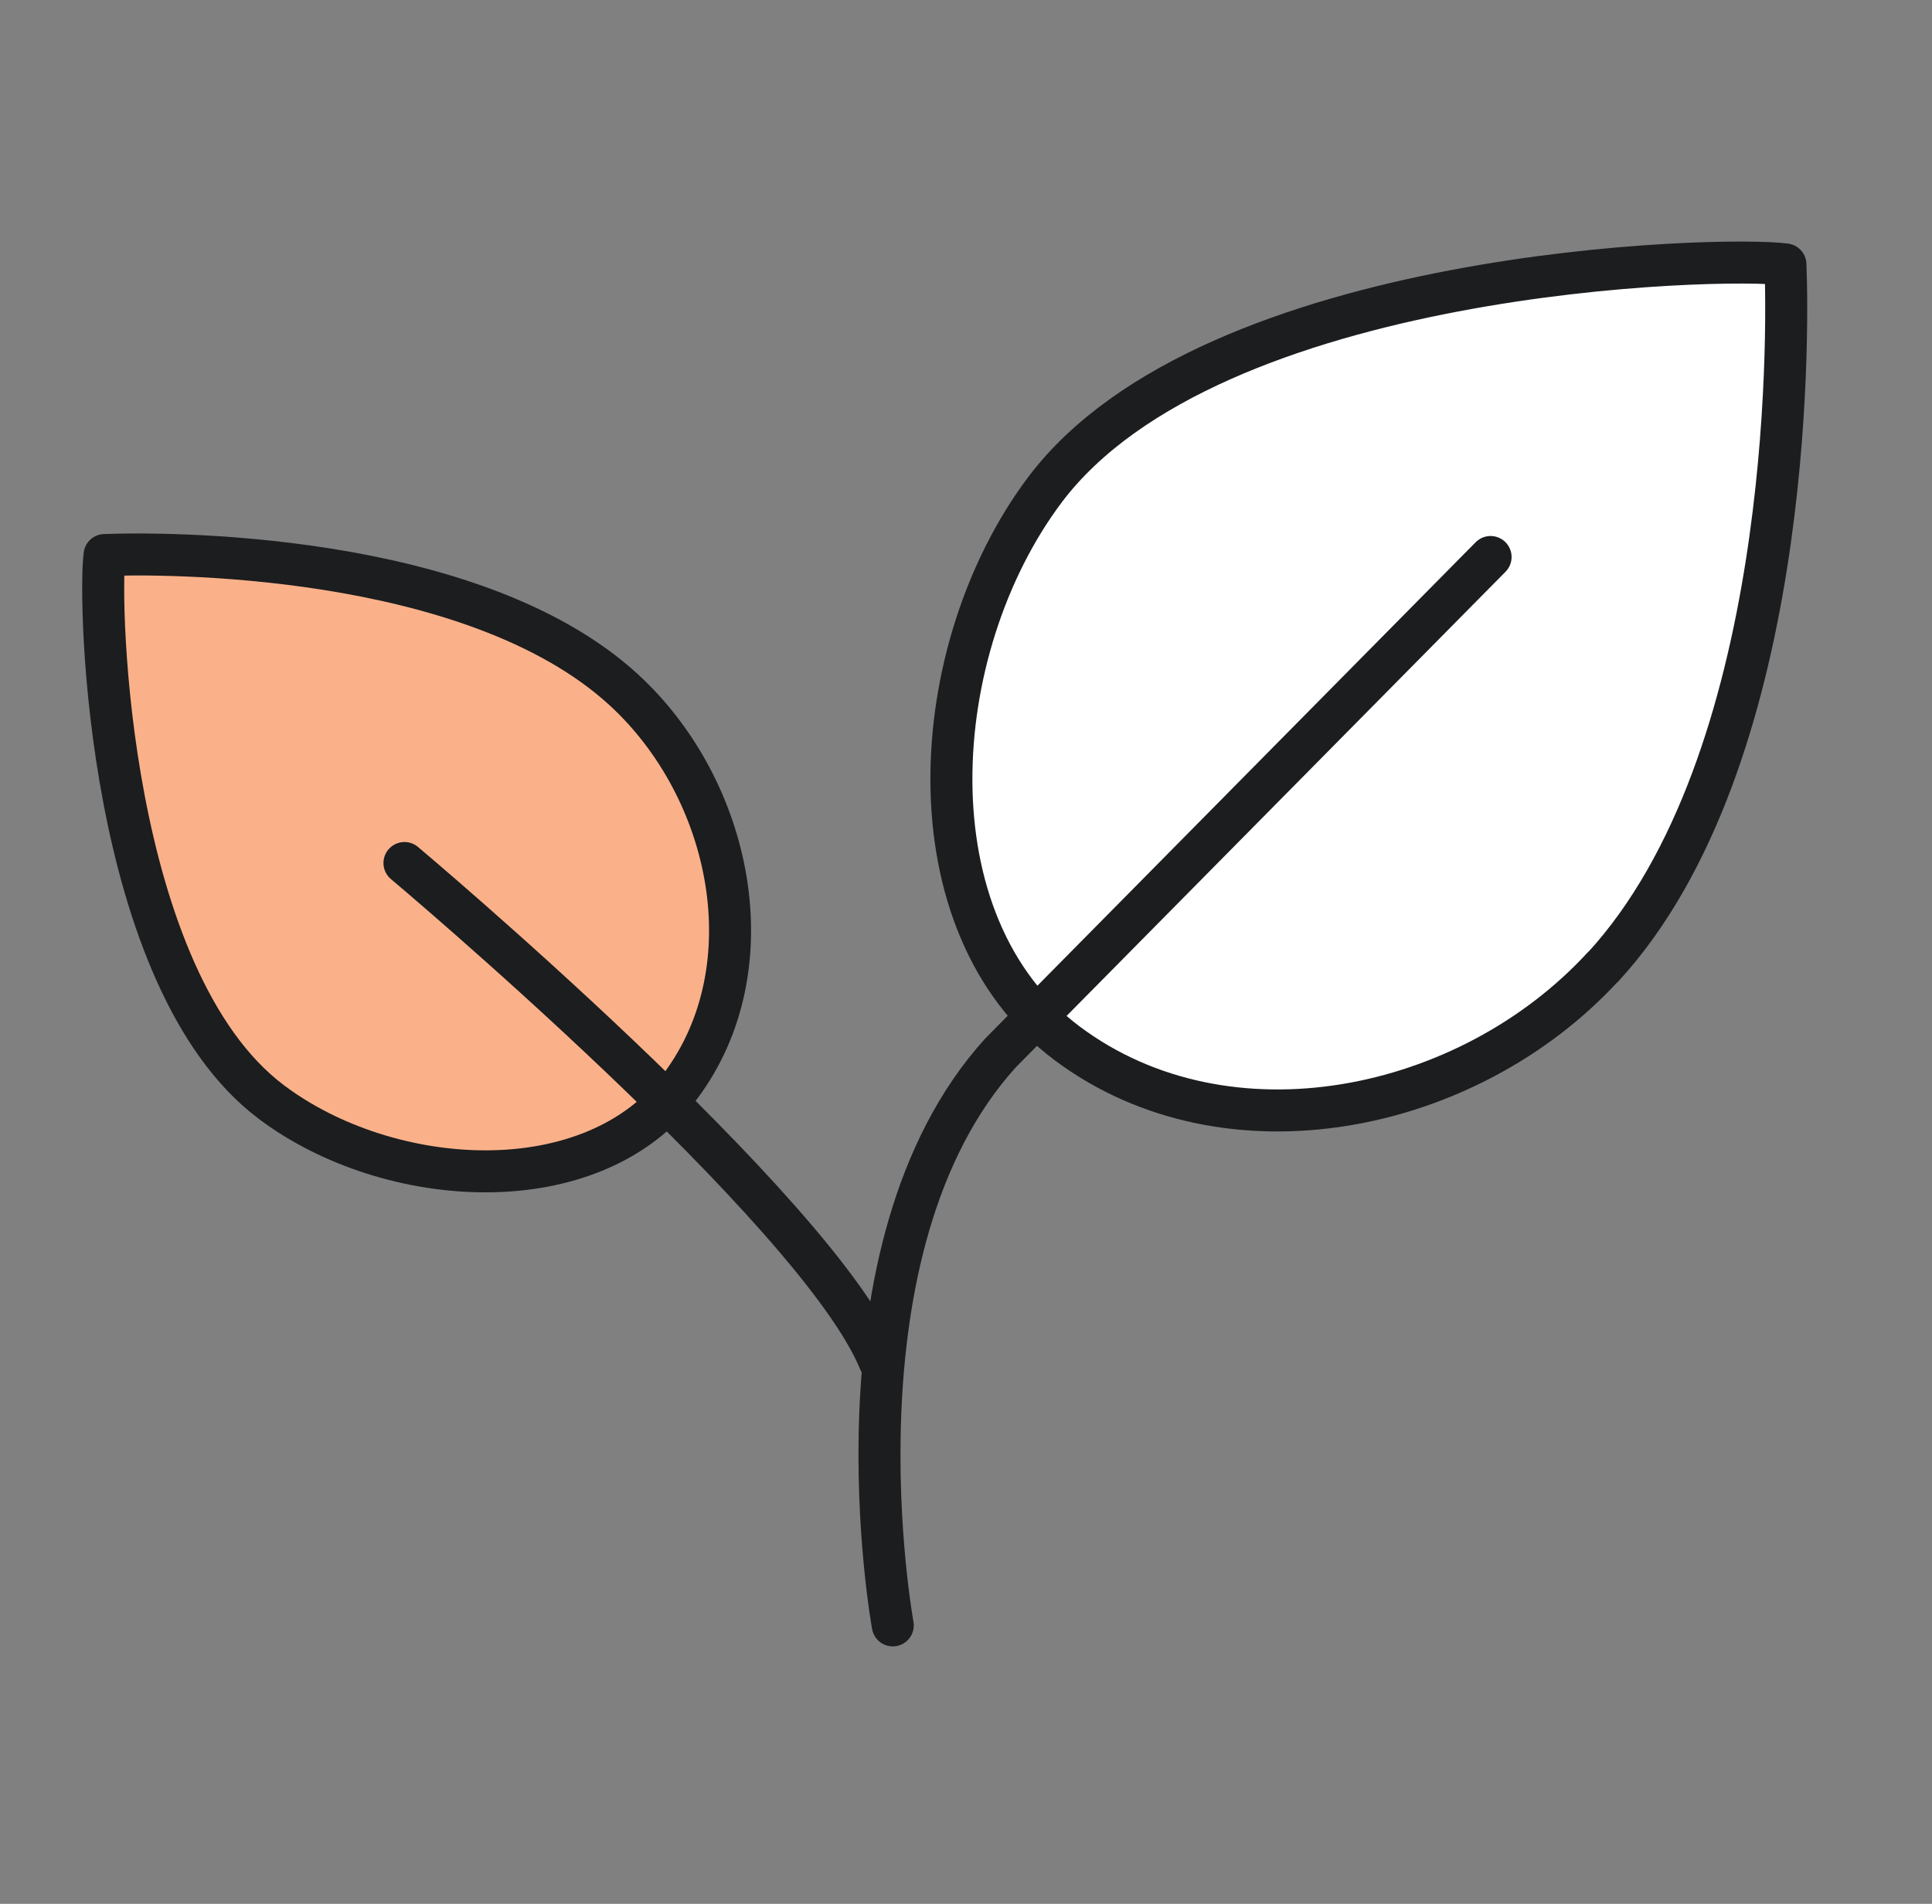
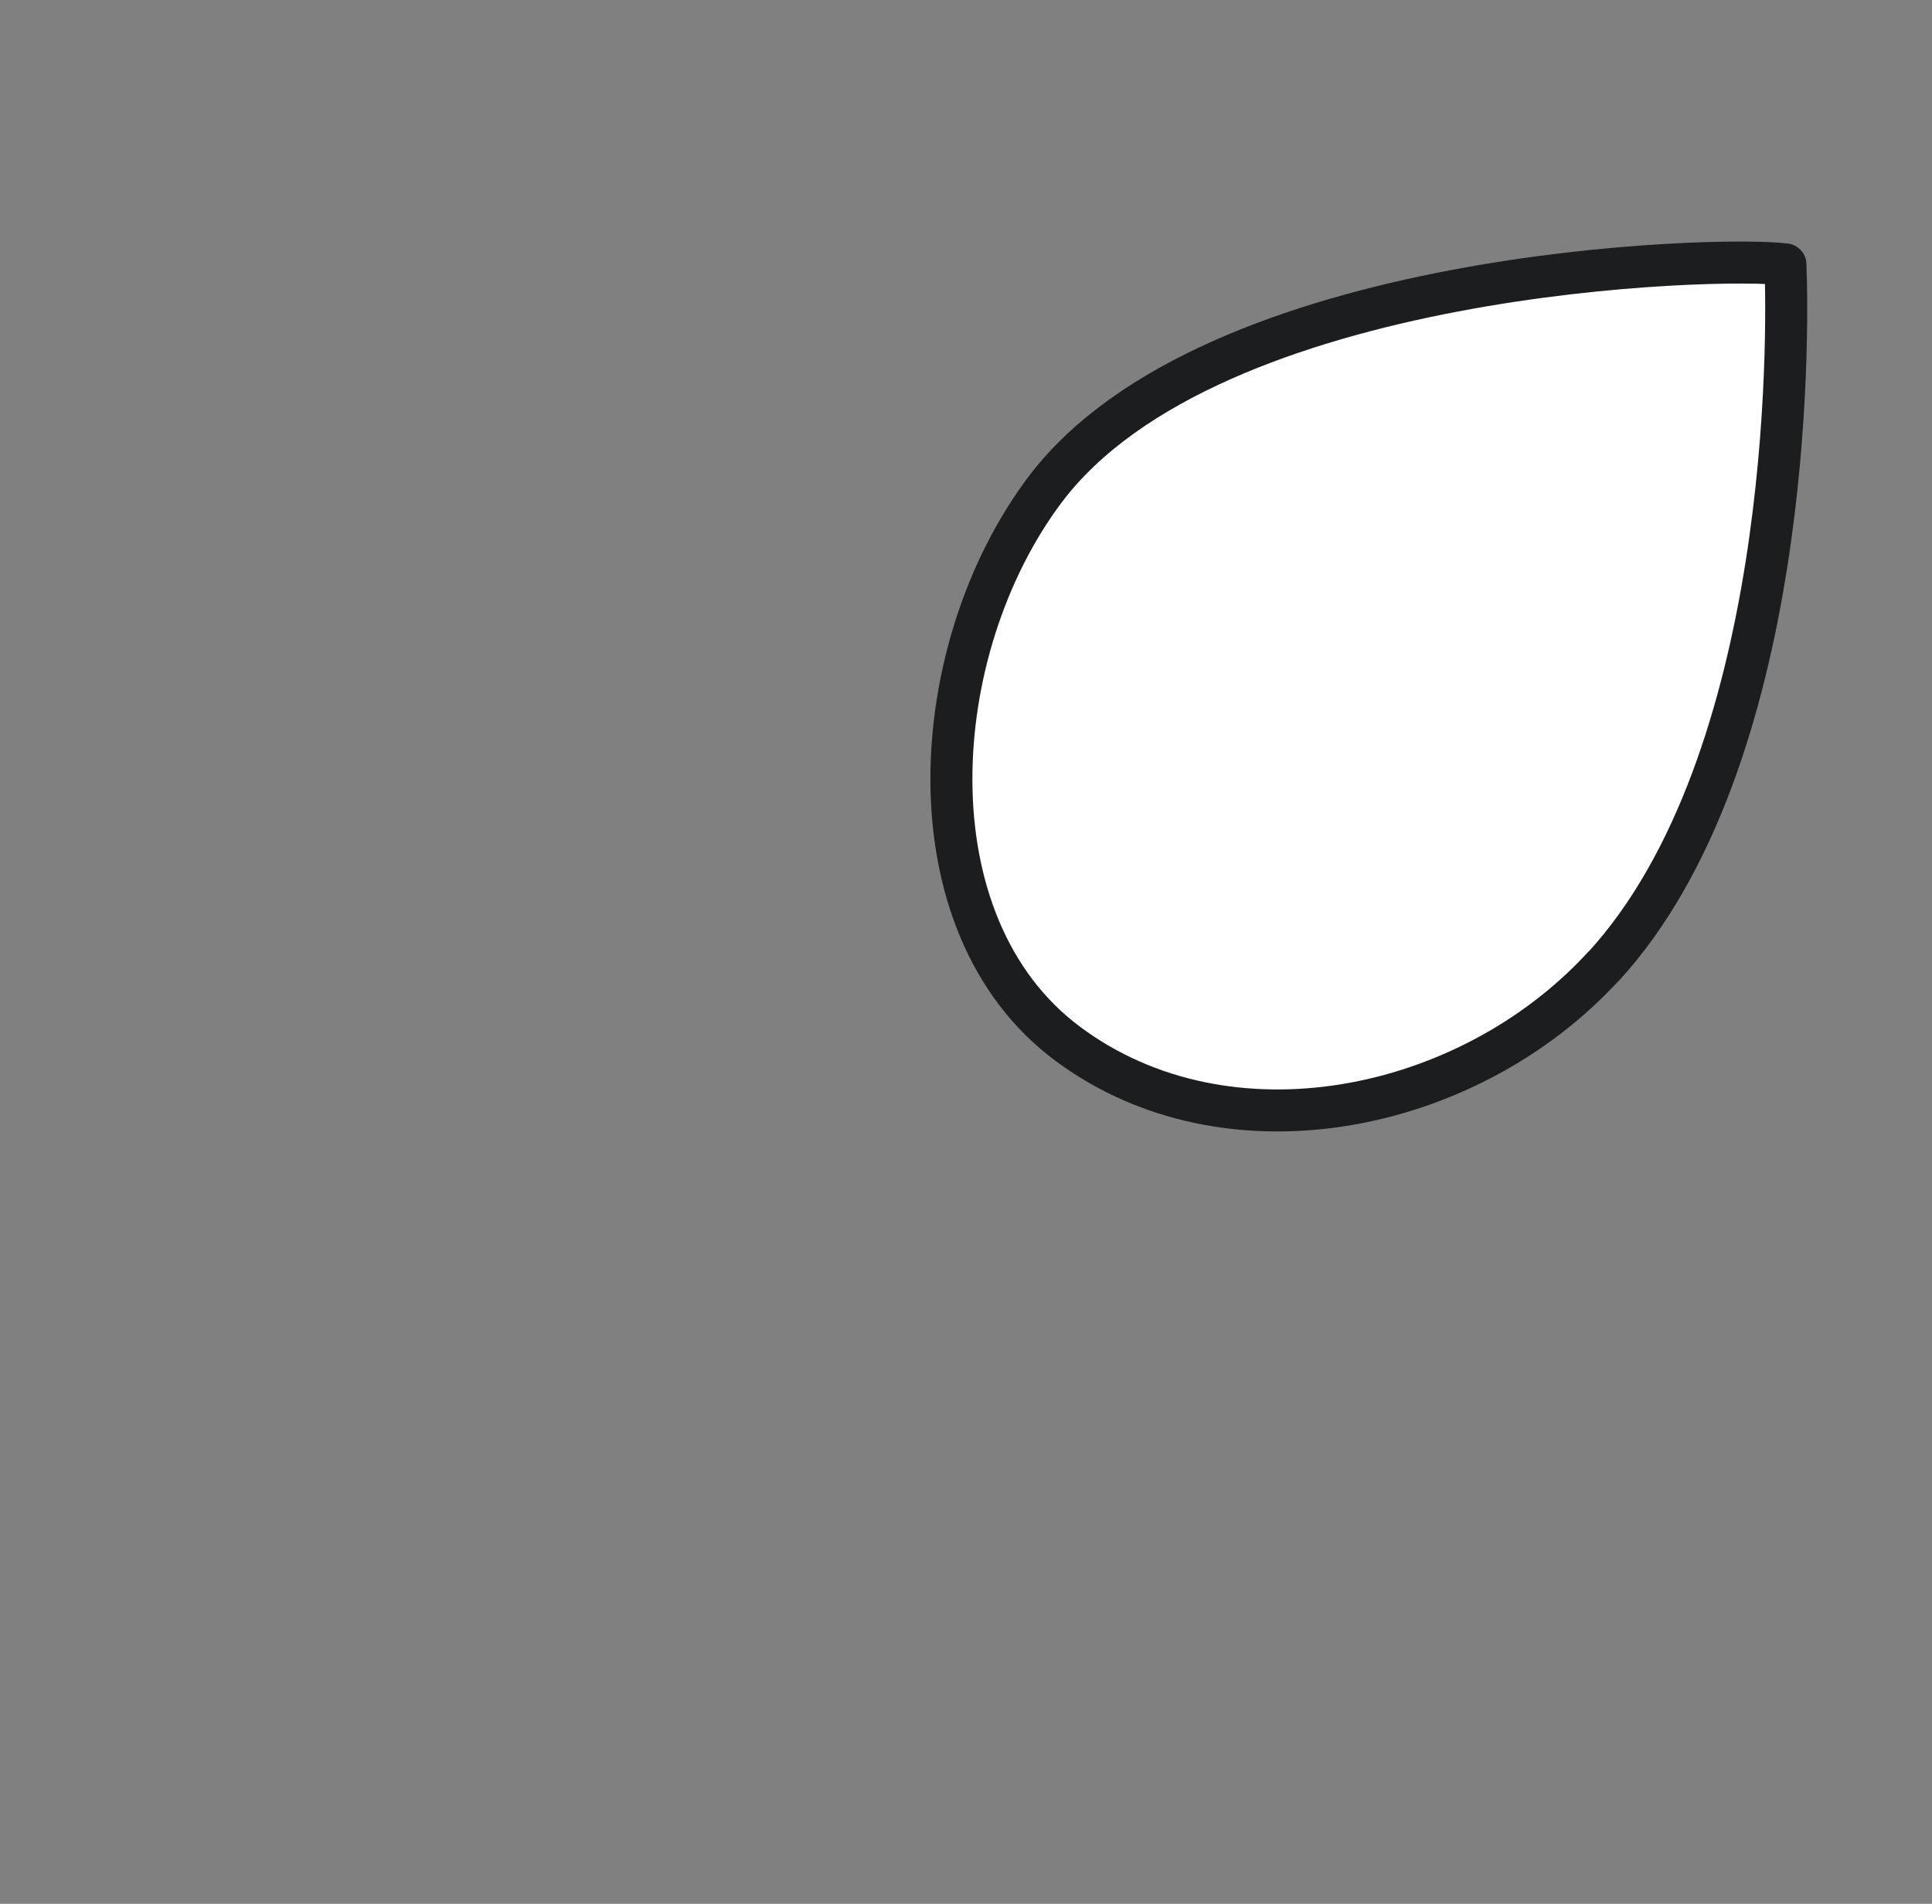
<svg xmlns="http://www.w3.org/2000/svg" width="69" height="68" viewBox="0 0 69 68" fill="none">
  <rect x="0" y="0" width="69" height="68" fill="#808080" stroke="none" />
  <path d="M57.255 34.525C52.435 39.775 43.835 41.535 38.125 37.275C32.415 33.015 33.045 23.175 37.325 17.485C43.275 9.595 61.505 9.135 63.765 9.445C63.875 12.045 63.995 27.195 57.255 34.535V34.525Z" fill="white" stroke="#1B1D1F" stroke-width="1.5" stroke-linecap="round" stroke-linejoin="round" />
-   <path d="M31.885 58.055C31.885 58.055 29.415 44.575 35.735 37.605L53.235 19.895" stroke="#1B1D1F" stroke-width="1.5" stroke-linecap="round" stroke-linejoin="round" />
-   <path d="M22.275 24.635C26.155 28.195 27.455 34.555 24.315 38.775C21.175 42.995 13.895 42.525 9.695 39.365C3.845 34.975 3.505 21.495 3.735 19.825C5.655 19.745 16.845 19.655 22.275 24.635Z" fill="#FAB189" stroke="#1B1D1F" stroke-width="1.5" stroke-linecap="round" stroke-linejoin="round" />
-   <path d="M14.445 30.825C14.445 30.825 29.215 43.235 31.415 48.625" stroke="#1B1D1F" stroke-width="1.5" stroke-linecap="round" stroke-linejoin="round" />
</svg>